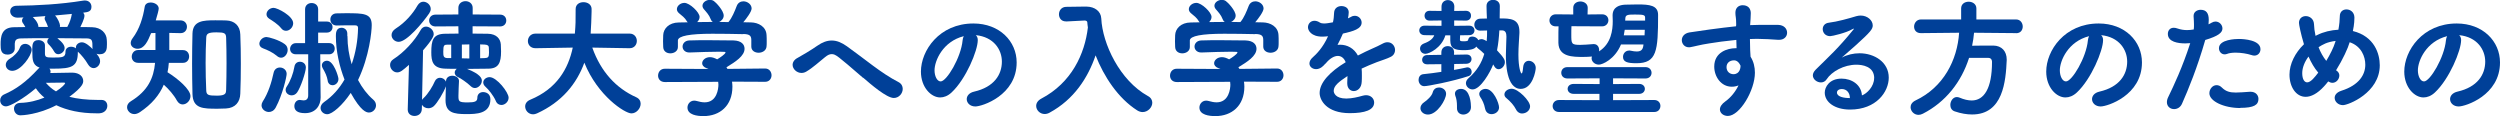
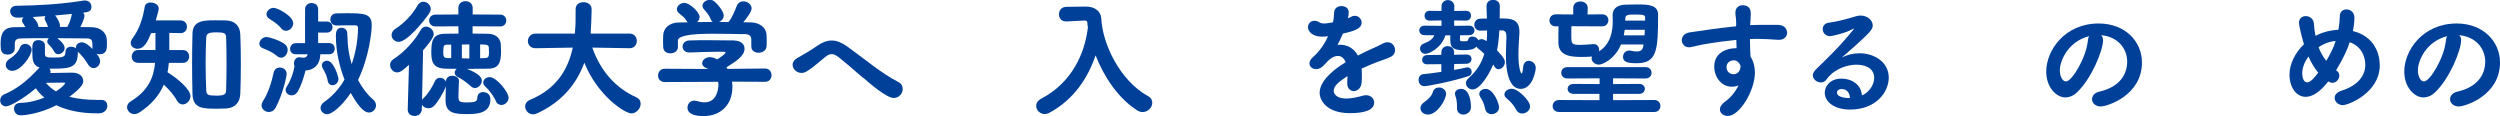
<svg xmlns="http://www.w3.org/2000/svg" id="_レイヤー_2" viewBox="0 0 321.47 14.93">
  <defs>
    <style>.cls-1{fill:#004098;}</style>
  </defs>
  <g id="_内容">
    <path class="cls-1" d="m10.01,6.63v.07c0,1.88-.78,2.13-3.13,2.13h-.53c.1.1.15.23.15.38,0,.05-.02.12-.03.18.96-.02,2.54-.05,2.84-.05.94.02,1.39.53,1.39,1.06,0,.28-.02.74-1.78,2.05.99.25,2.19.4,3.66.4h.48c.49,0,.74.36.74.76,0,.45-.33.92-1.02.96h-.46c-1.96,0-3.71-.38-5.08-1.04-2.34,1.22-4.39,1.3-4.62,1.3-.51,0-.82-.43-.82-.86,0-.36.25-.73.81-.74,1.12-.03,2.18-.3,3.1-.68-.45-.36-.82-.78-1.1-1.2-1.58,1.35-3.35,2.33-3.83,2.33s-.76-.38-.76-.78c0-.3.17-.61.54-.77,1.47-.64,2.79-1.57,4.35-3.27l.18-.17c-.69-.23-.92-.73-.92-1.62,0-.12-.02-.4-.02-.71,0-.68.05-1.2.81-1.2.41,0,.82.25.82.66v1.07c.02.43.1.51,1.01.51,1.25,0,1.63-.02,1.63-.73,0-.46.35-.66.73-.66.21,0,.46.08.63.21,0-.03-.02-.08-.02-.12,0-.36.35-.66.78-.66.48,0,1.1.59,1.37.87,0-.05-.02-.1-.02-.15,0-.91,0-1.2-.71-1.22-1.04-.02-2.42-.03-3.81-.03.74.59.94.97.94,1.27,0,.43-.43.79-.82.79-.2,0-.38-.1-.5-.3-.25-.45-.58-.83-.74-.97-.12-.12-.17-.23-.17-.36,0-.15.08-.31.21-.43-1.34,0-2.64,0-3.6.03-.64.02-.76.26-.79.66v.64c0,.51-.46.78-.91.78C.1,7.03.08,6.33.08,5.74c0-.99.08-2.23,1.73-2.24.46,0,.96-.02,1.45-.02-.15-.31-.28-.45-.35-.56-.05-.1-.08-.18-.08-.28,0-.15.08-.3.2-.4-.25.02-.49.03-.73.03h-.05c-.61,0-.94-.41-.94-.82,0-.36.26-.71.84-.71,2.56-.03,5.62-.18,8.54-.66.08-.02.15-.02.21-.02.58,0,.86.41.86.81,0,.61-.43.69-1.06.76.1.12.16.25.16.4,0,.38-.45,1.3-.53,1.45.51,0,1.04,0,1.52.02,1.15.02,1.85.77,1.88,1.6.02.2.02.4.02.61,0,.53-.02,1.27-.96,1.27-.13,0-.26-.03-.38-.07.41.46.46.78.46.96,0,.49-.41.89-.84.89-.25,0-.51-.15-.71-.48-.35-.61-.86-1.22-1.29-1.62l-.05-.03ZM.74,8.33c0-.28.17-.59.58-.82.36-.2,1.04-.82,1.22-1.34.13-.38.41-.53.69-.53.41,0,.84.31.84.76,0,.74-1.37,2.71-2.49,2.71-.5,0-.84-.36-.84-.77ZM6.17,3.46c-.15-.48-.3-.69-.36-.84-.05-.08-.07-.18-.07-.25,0-.12.05-.21.1-.3l-1.63.12s.73.64.73,1.27h1.24Zm2.21,7.26c0-.07-.07-.1-.15-.1-.35,0-1.47.02-2.33.03.35.41.76.79,1.3,1.1.76-.48,1.17-.94,1.17-1.04Zm.28-7.26s.03-.1.07-.15c.23-.43.41-.91.51-1.52l-2.16.2c.36.38.64,1.06.64,1.32,0,.05-.02.1-.02.15h.96Z" />
    <path class="cls-1" d="m21.71,8.07c-.03.43-.08.82-.17,1.22,1.35.84,2.95,2.21,2.95,3.07,0,.58-.49,1.07-1.01,1.07-.26,0-.54-.15-.74-.51-.36-.68-1.07-1.5-1.68-2.03-.56,1.32-1.53,2.51-3.1,3.55-.23.15-.48.23-.68.23-.54,0-.94-.43-.94-.89,0-.28.15-.56.5-.77,2.16-1.32,2.92-2.95,3.1-4.93h-2.16c-.58,0-.84-.4-.84-.79,0-.43.3-.86.84-.86h2.21v-2.19l-.56.02c-.43,1.06-.87,2.01-1.75,2.01-.46,0-.87-.3-.87-.73,0-.18.07-.4.23-.61.91-1.2,1.35-2.69,1.57-4.07.07-.38.4-.54.76-.54.5,0,1.04.3,1.04.78,0,.17-.18.87-.38,1.52h3.17c.56,0,.84.41.84.82s-.28.82-.81.82h-.03l-1.43-.03v2.21h1.76c.53,0,.79.41.79.82s-.26.82-.79.82h-1.81Zm6.27,5.91c-1.88,0-3.18,0-3.23-1.9-.03-1.24-.05-2.56-.05-3.89s.02-2.66.05-3.88c.05-1.65,1.39-1.7,2.92-1.7.48,0,.97,0,1.42.02,1.04.03,1.78.66,1.81,1.8.05,1.17.07,2.46.07,3.78s-.02,2.61-.07,3.83c-.03,1.07-.63,1.85-1.85,1.91-.33.02-.69.03-1.07.03Zm1.15-5.81c0-1.19-.02-2.36-.05-3.32-.02-.58-.21-.69-1.24-.69-1.09,0-1.3.18-1.32.69-.05.96-.08,2.09-.08,3.23,0,1.24.03,2.47.08,3.53.02.61.25.69,1.39.69s1.15-.33,1.17-.74c.03-1.02.05-2.23.05-3.4Z" />
-     <path class="cls-1" d="m35.64,7.21c-.61-.5-1.27-.79-1.81-.99-.33-.12-.48-.35-.48-.59,0-.41.4-.87.92-.87.25,0,1.6.36,2.34.91.28.2.38.48.38.76,0,.49-.38.99-.84.99-.17,0-.35-.07-.51-.2Zm-1.07,7.19c-.49,0-.94-.38-.94-.86,0-.15.05-.31.15-.48.73-1.12,1.15-2.52,1.4-3.69.1-.48.45-.69.81-.69.43,0,.87.31.87.82,0,.38-.53,2.69-1.4,4.31-.23.43-.56.59-.89.59Zm1.6-10.75c-.46-.58-1.19-1.01-1.55-1.24-.25-.17-.35-.36-.35-.58,0-.41.41-.82.91-.82s2.52,1.04,2.52,1.98c0,.51-.45.97-.92.97-.21,0-.43-.08-.61-.31Zm1.34,8.61c-.4,0-.78-.28-.78-.69,0-.15.05-.31.17-.48.43-.64.82-1.65.96-2.52.07-.43.38-.63.71-.63.38,0,.76.26.76.74,0,.56-.66,2.56-1.12,3.2-.18.26-.45.38-.69.38Zm2.11-5.28h-1.58c-.51,0-.74-.35-.74-.69s.26-.74.74-.74h1.19V1.2c0-.54.41-.81.84-.81s.84.26.84.81v1.57h1.12c.48,0,.73.35.73.71s-.25.71-.73.71h-1.12v1.35h1.42c.48,0,.71.36.71.71s-.23.73-.71.73h-1.15c0,.99.02,3.07.02,3.02,0-.1.03,2.36.03,2.47v.07c0,.96-.58,2.01-2.01,2.01-1.04,0-1.37-.4-1.37-.91,0-.4.26-.79.69-.79.08,0,.15.02.23.03.07.02.16.03.28.03.26,0,.58-.12.58-.64v-5.29Zm5.06-2.33c0,1.27.2,2.49.54,3.61.51-1.45.79-3.04.82-4.65,0-.21-.08-.35-.36-.35h-.66c-.56,0-1.15,0-1.7.02h-.02c-.54,0-.82-.38-.82-.78s.28-.78.81-.78c.33,0,.74-.02,1.15-.02,2.36,0,3.36.02,3.36,1.53,0,.78-.3,4.01-1.76,7.06.53,1.01,1.2,1.88,1.95,2.52.25.21.36.48.36.74,0,.48-.4.92-.91.92-.33,0-1.04-.18-2.34-2.52-1.04,1.57-2.38,2.74-3.02,2.74-.48,0-.86-.38-.86-.81,0-.26.15-.54.46-.76,1.06-.73,1.95-1.72,2.62-2.89-.64-1.65-1.11-3.61-1.11-5.59,0-.33,0-1.07.73-1.07.36,0,.74.26.74.76v.3Zm-2.54,5.72c-.1-.58-.33-1.06-.63-1.57-.08-.13-.12-.26-.12-.4,0-.35.31-.59.66-.59.86,0,1.47,2.05,1.47,2.34,0,.5-.4.81-.76.81-.28,0-.56-.18-.63-.59Z" />
+     <path class="cls-1" d="m35.64,7.21c-.61-.5-1.27-.79-1.81-.99-.33-.12-.48-.35-.48-.59,0-.41.4-.87.92-.87.25,0,1.6.36,2.34.91.28.2.38.48.38.76,0,.49-.38.99-.84.99-.17,0-.35-.07-.51-.2Zm-1.07,7.19c-.49,0-.94-.38-.94-.86,0-.15.05-.31.15-.48.73-1.12,1.15-2.52,1.4-3.69.1-.48.45-.69.81-.69.43,0,.87.31.87.82,0,.38-.53,2.69-1.4,4.31-.23.43-.56.59-.89.59Zm1.6-10.75c-.46-.58-1.19-1.01-1.55-1.24-.25-.17-.35-.36-.35-.58,0-.41.41-.82.91-.82s2.52,1.04,2.52,1.98c0,.51-.45.97-.92.97-.21,0-.43-.08-.61-.31Zm1.34,8.61c-.4,0-.78-.28-.78-.69,0-.15.05-.31.17-.48.43-.64.82-1.65.96-2.52.07-.43.38-.63.71-.63.38,0,.76.26.76.74,0,.56-.66,2.56-1.12,3.2-.18.26-.45.38-.69.38Zm2.11-5.28h-1.58c-.51,0-.74-.35-.74-.69s.26-.74.74-.74h1.19V1.2c0-.54.41-.81.84-.81s.84.26.84.81v1.57h1.12c.48,0,.73.35.73.71s-.25.71-.73.71h-1.12v1.35h1.42c.48,0,.71.36.71.71s-.23.73-.71.73h-1.15v.07c0,.96-.58,2.01-2.01,2.01-1.04,0-1.37-.4-1.37-.91,0-.4.26-.79.69-.79.08,0,.15.02.23.03.07.02.16.03.28.03.26,0,.58-.12.58-.64v-5.29Zm5.06-2.33c0,1.27.2,2.49.54,3.61.51-1.45.79-3.04.82-4.65,0-.21-.08-.35-.36-.35h-.66c-.56,0-1.15,0-1.7.02h-.02c-.54,0-.82-.38-.82-.78s.28-.78.81-.78c.33,0,.74-.02,1.15-.02,2.36,0,3.36.02,3.36,1.53,0,.78-.3,4.01-1.76,7.06.53,1.01,1.2,1.88,1.95,2.52.25.21.36.48.36.74,0,.48-.4.92-.91.92-.33,0-1.04-.18-2.34-2.52-1.04,1.57-2.38,2.74-3.02,2.74-.48,0-.86-.38-.86-.81,0-.26.15-.54.46-.76,1.06-.73,1.95-1.72,2.62-2.89-.64-1.65-1.11-3.61-1.11-5.59,0-.33,0-1.07.73-1.07.36,0,.74.26.74.76v.3Zm-2.54,5.72c-.1-.58-.33-1.06-.63-1.57-.08-.13-.12-.26-.12-.4,0-.35.31-.59.66-.59.86,0,1.47,2.05,1.47,2.34,0,.5-.4.81-.76.81-.28,0-.56-.18-.63-.59Z" />
    <path class="cls-1" d="m61.38,12.57c0-.49.36-.73.74-.73.33,0,.94.17.94.92,0,1.9-1.83,1.91-3.13,1.91-1.57,0-2.64-.18-2.64-1.78,0-.49.03-1.17.05-1.8-.28.78-1.11,2.16-1.57,2.57-.21.18-.46.26-.69.26-.35,0-.68-.18-.82-.45l-.02.58c-.02.58-.48.86-.94.86s-.87-.28-.87-.82v-.03l.16-5.72c-.79.69-1.1.97-1.52.97-.51,0-.91-.48-.91-.96,0-.28.12-.54.43-.74,1.35-.86,2.72-2.34,3.5-3.74.16-.31.43-.45.69-.45.48,0,.99.45.99.97,0,.12,0,.53-1.37,2.08l-.13,6.37c.05-.08.12-.15.2-.23.59-.54,1.2-1.58,1.42-2.11.15-.35.41-.5.69-.5.33,0,.64.2.77.5v-.07c.02-.48.41-.69.81-.69.43,0,.86.25.86.66v.02c-.02.58-.07,1.25-.07,1.88,0,.74.02.87,1.19.87.91,0,1.24-.12,1.24-.59v-.02Zm-10.11-7.19c-.51,0-.92-.41-.92-.87,0-.28.15-.59.54-.84,1.24-.79,2.21-1.93,2.8-2.97.2-.33.48-.48.74-.48.48,0,.96.41.96.94,0,.18-.07.36-.2.56-.82,1.19-2.87,3.66-3.93,3.66Zm9.5-2v.94c.66,0,1.32.02,1.96.02,1.14.02,1.62.68,1.67,1.37.02.28.03.59.03.91,0,1.44-.31,2.19-1.62,2.21-.92.02-1.85.03-2.75.03,1.73.68,1.9,1.22,1.9,1.52,0,.48-.45.94-.89.94-.18,0-.36-.07-.53-.23-.49-.48-1.34-1.04-1.58-1.14-.35-.13-.49-.38-.49-.61,0-.2.1-.35.26-.49-.49,0-.97,0-1.44-.02-1.68-.03-1.83-1.01-1.83-2.11,0-1.52.21-2.36,1.77-2.38.54,0,1.14-.02,1.73-.02l-.02-.94-2.94.02c-.54,0-.82-.38-.82-.76s.28-.76.82-.76l2.94-.02v-.84c0-.58.46-.87.92-.87s.92.3.92.87v.84l3.53.02c.53,0,.79.38.79.76s-.26.76-.79.76l-3.55-.02Zm-2.75,2.36h-.43c-.48,0-.59.05-.59.91,0,.59.03.82.61.82h.41v-1.73Zm2.33-.03c-.31,0-.64.02-.96.02v1.77c.31,0,.64.02.96.02v-1.8Zm1.39,1.78c.2,0,.38-.02.58-.02.45-.02.56-.12.56-.71,0-.2-.02-.4-.02-.63,0-.25-.15-.38-.56-.4-.18,0-.36-.02-.56-.02v1.77Zm2,5.46c-.28-.64-.91-1.44-1.3-1.78-.21-.18-.3-.38-.3-.56,0-.38.38-.69.82-.69.91,0,2.44,1.95,2.44,2.64,0,.53-.48.94-.92.94-.3,0-.58-.15-.74-.54Z" />
    <path class="cls-1" d="m80.94,6.2l-4.78-.08c1.11,3.13,3.08,5.23,5.64,6.38.41.18.58.5.58.84,0,.59-.53,1.24-1.19,1.24-.84,0-4.34-2.26-6.05-6.52-.99,2.72-2.89,5.06-6.09,6.52-.18.08-.35.12-.5.12-.59,0-1.02-.49-1.02-1.01,0-.35.2-.68.66-.87,3.43-1.42,4.88-3.98,5.46-6.7l-4.78.08h-.02c-.64,0-.97-.46-.97-.92s.33-.96.99-.96h5.05c.1-1.24.1-1.47.1-3.15,0-.61.49-.89,1.01-.89s1.02.3,1.04.84v.4c0,.41-.08,2.42-.12,2.8h5c.63,0,.94.48.94.94s-.31.94-.92.94h-.02Z" />
    <path class="cls-1" d="m94.13,10.51c.03.21.05.41.05.63,0,2.46-1.62,3.79-3.73,3.79-.79,0-2.05-.15-2.05-1.1,0-.46.35-.89.87-.89.12,0,.21.02.33.05.35.1.69.17,1.01.17,1.6,0,1.77-1.78,1.77-2.28,0-.12-.02-.25-.03-.36l-6.86.03c-.59,0-.87-.41-.87-.82,0-.45.3-.89.86-.89l5.62.03-.25-.1c-.4-.15-.56-.4-.56-.63,0-.4.41-.79,1.01-.79.31,0,.61.12.92.28.36-.21,1.07-.69,1.07-.89,0-.05-.05-.07-.12-.07-.15,0-.38-.02-.66-.02-.97,0-2.59.05-3.83.1h-.05c-.56,0-.86-.38-.86-.76s.3-.78.89-.79c.71-.03,1.6-.03,2.49-.03,1.22,0,2.42.02,3.17.03,1.01.03,1.42.51,1.42,1.07,0,.92-1.15,1.67-2.33,2.38l.13.21,4.83-.05h.02c.54,0,.82.45.82.87s-.28.84-.82.84l-4.27-.02Zm1.44-6.12c-1.29-.03-2.64-.05-3.98-.05q-4.34,0-4.42.84v.87c0,.53-.5.81-.97.81s-.91-.26-.92-.84c0-.21-.02-.46-.02-.71,0-.26.02-.54.02-.79.03-.81.71-1.62,2.01-1.63l1.14-.02s-.07-.07-.08-.1c-.31-.53-.64-.73-1.06-1.09-.18-.17-.25-.33-.25-.5,0-.43.46-.81.97-.81.66,0,1.95,1.2,1.95,1.81,0,.25-.13.48-.31.66.66,0,1.32-.02,2-.02-.12-.08-.2-.18-.26-.35-.21-.56-.56-.91-.89-1.3-.12-.15-.17-.3-.17-.43,0-.41.46-.76.96-.76.17,0,.35.05.5.15.26.17,1.27,1.22,1.27,1.88,0,.35-.26.66-.58.81.4,0,.79.02,1.19.02l.02-.03c.43-.5.79-1.37,1.04-2.03.16-.43.51-.61.86-.61.53,0,1.06.4,1.06.92,0,.41-.66,1.29-1.07,1.77.33,0,.66.02.99.02.94.02,1.95.53,2,1.63.02.23.02.56.02.86,0,.23,0,.43-.02.59-.03.54-.54.82-1.02.82s-.94-.26-.94-.79v-.84c0-.54-.2-.76-1.01-.78Z" />
    <path class="cls-1" d="m110.98,10.01c-3.32-2.87-3.53-3.05-4.04-3.05-.28,0-.53.13-.84.38-.77.61-1.55,1.35-2.41,1.86-.21.13-.43.18-.63.18-.61,0-1.14-.51-1.14-1.04,0-.33.2-.68.68-.92.31-.17,1.65-.94,2.47-1.52.68-.48,1.29-.69,1.88-.69.68,0,1.3.28,1.95.74,1.07.76,2.18,1.63,3.32,2.47,1.09.81,2.21,1.57,3.32,2.14.38.2.54.53.54.87,0,.58-.48,1.17-1.15,1.17-.92,0-2.97-1.77-3.94-2.61Z" />
-     <path class="cls-1" d="m125.73,5.16c0,1.34-1.52,5.01-3.37,6.73-.48.45-.99.64-1.47.64-1.15,0-2.47-1.29-2.47-3.32,0-2.71,2.36-6.19,6.75-6.19,3.36,0,5.56,2.29,5.56,5.01,0,4.24-4.45,5.66-5.31,5.66-.69,0-1.11-.46-1.11-.94,0-.41.3-.82.96-.97,2.57-.59,3.56-2.19,3.56-3.86,0-1.53-1.04-3.17-3.35-3.4.17.17.25.36.25.63Zm-5.56,3.89c0,.71.31,1.42.79,1.42.77,0,2.62-3.08,2.82-5.29.02-.2.07-.38.15-.53-2.69.68-3.76,3.15-3.76,4.4Z" />
    <path class="cls-1" d="m137.11,2.75h-.07c-.58,0-.87-.45-.87-.91s.3-.94.91-.96c.66-.02,1.37-.03,2.13-.03h.54c1.01.02,1.81.59,1.86,1.52.15,3.25,2.38,7.98,6,9.98.4.21.56.54.56.86,0,.59-.56,1.2-1.24,1.2-.23,0-.46-.07-.69-.21-2.47-1.57-4.29-4.35-5.36-7.08-.99,2.89-2.77,5.66-5.92,7.37-.21.12-.43.17-.63.17-.61,0-1.09-.5-1.09-1.04,0-.35.2-.69.66-.94,3.91-2.05,5.59-5.76,5.99-9.15-.03-.23-.07-.46-.08-.69-.02-.1-.12-.2-.33-.2h-.05l-2.33.12Z" />
-     <path class="cls-1" d="m159.96,10.51c.03.21.05.41.05.63,0,2.46-1.62,3.79-3.73,3.79-.79,0-2.05-.15-2.05-1.1,0-.46.35-.89.87-.89.12,0,.21.02.33.05.35.1.69.17,1.01.17,1.6,0,1.77-1.78,1.77-2.28,0-.12-.02-.25-.03-.36l-6.86.03c-.59,0-.87-.41-.87-.82,0-.45.3-.89.86-.89l5.62.03-.25-.1c-.4-.15-.56-.4-.56-.63,0-.4.41-.79,1.01-.79.31,0,.61.12.92.28.36-.21,1.07-.69,1.07-.89,0-.05-.05-.07-.12-.07-.15,0-.38-.02-.66-.02-.97,0-2.59.05-3.83.1h-.05c-.56,0-.86-.38-.86-.76s.3-.78.89-.79c.71-.03,1.6-.03,2.49-.03,1.22,0,2.42.02,3.17.03,1.01.03,1.42.51,1.42,1.07,0,.92-1.15,1.67-2.33,2.38l.13.21,4.83-.05h.02c.54,0,.82.45.82.87s-.28.84-.82.84l-4.27-.02Zm1.44-6.12c-1.29-.03-2.64-.05-3.98-.05q-4.34,0-4.42.84v.87c0,.53-.5.81-.97.81s-.91-.26-.92-.84c0-.21-.02-.46-.02-.71,0-.26.02-.54.02-.79.03-.81.71-1.62,2.01-1.63l1.14-.02s-.07-.07-.08-.1c-.31-.53-.64-.73-1.06-1.09-.18-.17-.25-.33-.25-.5,0-.43.46-.81.97-.81.66,0,1.95,1.2,1.95,1.81,0,.25-.13.48-.31.66.66,0,1.32-.02,2-.02-.12-.08-.2-.18-.26-.35-.21-.56-.56-.91-.89-1.3-.12-.15-.17-.3-.17-.43,0-.41.46-.76.96-.76.17,0,.35.05.5.15.26.17,1.27,1.22,1.27,1.88,0,.35-.26.66-.58.81.4,0,.79.02,1.19.02l.02-.03c.43-.5.79-1.37,1.04-2.03.16-.43.51-.61.86-.61.53,0,1.06.4,1.06.92,0,.41-.66,1.29-1.07,1.77.33,0,.66.02.99.02.94.02,1.95.53,2,1.63.02.23.02.56.02.86,0,.23,0,.43-.02.59-.03.54-.54.82-1.02.82s-.94-.26-.94-.79v-.84c0-.54-.2-.76-1.01-.78Z" />
    <path class="cls-1" d="m171.4,2.87c.1-.41.12-.71.15-1.25.03-.58.49-.84.94-.84.07,0,.94,0,.94.82,0,.26-.05.51-.1.76.15-.07.3-.13.41-.2.17-.1.33-.13.48-.13.48,0,.87.41.87.87,0,.82-1.09,1.12-2.41,1.42-.18.46-.45.97-.69,1.45.12-.02.21-.02.33-.02.92,0,1.78.45,2.29,1.39.64-.33,1.3-.66,1.91-.92.38-.17.82-.36,1.27-.61.23-.13.45-.18.63-.18.59,0,.97.5.97,1.01,0,.33-.17.68-.56.87-.56.28-.94.36-1.81.69-.64.25-1.32.53-1.93.82.03.28.03.59.03.91,0,.26,0,.53-.02.79-.03.79-.54,1.19-1.02,1.19-.43,0-.84-.33-.84-.99v-.12c.02-.28.03-.54.03-.82-1.1.73-1.77,1.24-1.77,1.9,0,.26.21.99,1.62.99.73,0,1.53-.2,2.05-.35.18-.05.35-.08.49-.08.64,0,1.04.45,1.04.94,0,.97-1.2,1.37-3.13,1.37-3.02,0-3.88-1.7-3.88-2.59,0-1.35,1.34-2.75,3.35-3.96-.21-.54-.58-.81-1.01-.81-.46,0-1.01.31-1.52.92-.03.05-.08.08-.13.12-.15.18-.56.66-1.14.66-.48,0-.86-.31-.86-.73,0-.25.13-.53.43-.79.43-.38,1.32-1.25,1.96-2.71-.26.03-.51.05-.73.05-1.45,0-1.85-.81-1.85-1.2,0-.45.33-.84.84-.84.2,0,.45.07.69.23.13.08.31.12.54.12.3,0,.66-.07.96-.12l.15-.03Z" />
    <path class="cls-1" d="m186.99,8.23l-.02.76c.58-.1,1.11-.2,1.58-.31.05-.02.1-.02.15-.02.35,0,.54.3.54.58,0,.23-.12.46-.38.54-2.09.69-5.26,1.3-5.72,1.3s-.73-.41-.73-.81c0-.35.2-.68.59-.73.79-.08,1.58-.18,2.34-.3v-.99l-1.81.02h-.02c-.43,0-.64-.28-.64-.58s.21-.61.66-.61l1.81-.03v-.3c0-.56.41-.82.82-.82s.82.26.82.81v.02l-.02.28,1.6-.03h.02c.43,0,.64.28.64.58s-.21.59-.66.61l-1.6.03Zm5.01.07c-.36.96-1.62,3.2-2.64,3.2-.46,0-.86-.38-.86-.81,0-.2.1-.43.33-.63,1.1-.96,1.7-2.01,2.03-3.13-.26-.26-.54-.51-.81-.71-.08-.07-.15-.15-.2-.23-.17.2-.46.46-1.6.46s-1.76-.17-1.76-1.25v-.66h-.63c-.49,1.63-2.09,2.38-2.57,2.38-.43,0-.69-.33-.69-.68,0-.26.15-.51.48-.64.86-.31,1.19-.68,1.35-1.06l-1.25-.02c-.45,0-.68-.3-.68-.61,0-.3.23-.61.68-.61l2.18.02v-.69l-1.52.02h-.02c-.43,0-.64-.31-.64-.63s.21-.63.64-.63h.02l1.52.02v-.56c0-.56.41-.84.81-.84.43,0,.84.28.84.84l-.02.56,1.5-.02h.02c.43,0,.66.31.64.63.02.31-.21.63-.64.63h-.02l-1.5-.02v.69l1.93-.02c.45,0,.68.31.68.61,0,.31-.23.61-.68.61l-1.17.02-.02.56c0,.13.02.21.45.21.54,0,.58-.05.63-.26.05-.25.26-.35.51-.35.31,0,.66.18.76.46.12-.08.26-.13.43-.13.08,0,.28.02.66.26.05-.45.05-.91.05-1.37-.31,0-.61.02-.86.02h-.02c-.51,0-.76-.38-.76-.76s.26-.78.78-.78c.25,0,.54-.02.84-.02-.02-.54-.05-1.06-.05-1.6v-.02c0-.53.43-.78.84-.78.45,0,.87.26.87.79,0,0,0,.76-.02,1.6,1.34,0,2.54,0,2.54,1.7v.17c-.03.76-.13,1.76-.13,2.77,0,1.7.3,2.44.41,2.44.07,0,.15-.2.2-.81.05-.58.38-.82.73-.82.43,0,.89.36.89.92,0,.36-.4,2.69-1.93,2.69-1.88,0-1.91-3.48-1.91-4.35s.07-1.67.07-2.36c0-.48-.12-.79-.53-.81h-.38c-.05.87-.13,1.72-.3,2.56.97,1.02,1.01,1.3,1.01,1.52,0,.48-.41.91-.81.91-.2,0-.4-.12-.54-.36l-.15-.25Zm-9.35,5.61c0-.26.15-.56.51-.79.31-.2.96-.77,1.07-1.24.12-.45.46-.63.81-.63.45,0,.91.31.91.81,0,.74-1.14,2.67-2.33,2.67-.56,0-.97-.38-.97-.82Zm5.51.82c-.41,0-.81-.26-.81-.81v-.3c0-.49-.07-.96-.21-1.3-.03-.1-.05-.2-.05-.28,0-.4.38-.61.79-.61,1.19,0,1.27,1.95,1.27,2.34,0,.61-.51.96-.99.96Zm3.65-.05c-.38,0-.74-.21-.84-.69-.13-.66-.36-1.12-.63-1.52-.08-.13-.13-.26-.13-.38,0-.38.4-.66.82-.66,1.02,0,1.73,1.86,1.73,2.38,0,.54-.5.87-.96.87Zm3.93-.08c-.3,0-.61-.15-.79-.51-.28-.56-.76-1.07-1.24-1.47-.2-.15-.26-.33-.26-.48,0-.4.45-.73.94-.73.82,0,2.36,1.55,2.36,2.26,0,.53-.5.92-1.01.92Z" />
    <path class="cls-1" d="m211.36,5.72h-2.92c-.79,1.91-2.39,2.59-2.84,2.59-.54,0-.94-.4-.94-.81,0-.08.02-.15.05-.23-.35.03-.74.05-1.12.05-1.37,0-3.15,0-3.2-1.8v-.63c0-.51,0-1.01.02-1.5h-.36c-.54,0-.81-.38-.81-.76s.28-.79.82-.79l2.24.02v-.86c0-.54.46-.81.92-.81s.94.28.94.81v.02l-.02.84,1.86-.02c.56,0,.82.38.82.76s-.28.79-.82.79l-3.93-.02c-.02.35-.02.69-.02,1.06,0,1.19,0,1.34,1.15,1.34.5,0,.97-.05,1.68-.1h.07c.45,0,.68.38.68.76,0,.05,0,.12-.02.18,1.58-.99,1.77-2.77,1.77-3.89,0-.3-.02-.56-.02-.73,0-1.12.92-1.35,1.6-1.39.54-.02,1.09-.03,1.63-.03,1.52,0,2.62.12,2.62,1.34,0,4.65-.16,6.22-2.79,6.22-1.17,0-1.72-.17-1.72-.82,0-.41.3-.81.79-.81.07,0,.13,0,.2.02.31.07.56.1.78.1.56,0,.77-.25.84-.73l.02-.17Zm-10.89,8.68c-.54,0-.82-.38-.82-.76s.28-.78.82-.78l5.2.02v-.81h-3.3c-.53,0-.79-.31-.79-.64s.26-.64.79-.64l3.32.02v-.74l-4.14.02c-.53,0-.79-.36-.79-.73s.26-.73.79-.73h10.04c.51,0,.78.36.78.73s-.26.73-.78.73l-4.17-.02v.74l3.36-.02c.48,0,.73.31.73.64,0,.31-.25.64-.73.64h-3.36v.81l5.31-.02c.51,0,.78.38.78.76s-.26.78-.78.78h-12.26Zm8.45-10.57c-.03.23-.07.46-.12.71h2.67l.03-.71h-2.59Zm2.62-1.55c0-.35-.18-.41-1.27-.41-.84,0-1.24,0-1.27.45,0,.08-.02.2-.02.33h2.56v-.36Z" />
    <path class="cls-1" d="m225.06,3.23c.41-.02.79-.03,1.12-.03h2.47c.77.02,1.15.51,1.15,1.01,0,.46-.35.91-1.02.91h-.12c-1.15-.08-1.55-.1-2.57-.12-.33,0-.69,0-1.07.02.02.49.03.97.03,1.4,0,.21.03.53.05.87.4.63.56,1.34.56,2.06,0,2.28-1.96,5.56-3.48,5.56-.56,0-1.02-.36-1.02-.84,0-.31.2-.68.71-1.04.69-.49,1.29-1.24,1.68-2.05-.28.12-.58.17-.86.17-1.39,0-2.26-1.3-2.26-2.59,0-1.86,1.72-2.36,2.74-2.36h.13l-.03-1.07c-1.34.13-2.66.31-3.48.45-1.2.18-1.91.4-2.41.48-.07.02-.15.02-.21.02-.56,0-.91-.45-.91-.92,0-.43.3-.87.97-.99.76-.13,4.16-.61,6-.79l.02-.16v-.18c0-.84-.1-.91-.1-1.4,0-.68.46-.97.94-.97.26,0,1.04.08,1.04,1.04,0,.41-.05,1.06-.08,1.45v.1Zm-1.25,5.29v-.08c-.31-.68-.73-.68-.84-.68-.58,0-.96.36-.96.87,0,.58.43.91.89.91.84,0,.91-.87.91-1.02Z" />
    <path class="cls-1" d="m241,10.05c0-1.53-1.55-1.73-2.29-1.73-1.6,0-3.17.87-3.83,1.88-.18.28-.45.4-.73.4-.51,0-1.04-.4-1.04-.91,0-.23.12-.48.36-.73,1.8-1.78,2.87-2.72,4.82-5.11.07-.08.1-.13.1-.15s-.02-.02-.03-.02c-.03,0-.12.05-.18.08-.76.46-2.59.89-2.84.89-.63,0-.96-.46-.96-.91,0-.38.25-.76.79-.82,1.09-.13,2.54-.54,3.53-.84.2-.05.38-.08.56-.08.86,0,1.55.61,1.55,1.27,0,.46-.25.81-2.19,2.56-.64.56-1.22,1.06-1.8,1.58.71-.38,1.52-.56,2.29-.56,1.93,0,3.76,1.15,3.76,3.13,0,1.83-1.6,4.11-4.98,4.11-1.98,0-3.25-.97-3.25-2.18,0-.71.59-1.8,2.16-1.8,1.32,0,2.54.79,2.62,2.16.64-.23,1.57-1.14,1.57-2.23Zm-3.13,2.52c0-.61-.4-1.12-1.02-1.12-.41,0-.64.2-.64.45,0,.53.84.71,1.67.71v-.03Z" />
-     <path class="cls-1" d="m259.23,4.26l-5.39-.05c-.05.56-.13,1.12-.25,1.67.89-.02,1.86-.02,2.74-.02,1.07.02,1.71.73,1.71,1.8v.08c-.12,2.69-.46,6.98-4.45,6.98-.68,0-1.42-.12-2.24-.4-.4-.13-.56-.48-.56-.82,0-.49.33-1.02.84-1.02.12,0,.23.03.36.08.54.23,1.07.36,1.55.36,1.57,0,2.61-1.52,2.61-4.95,0-.38-.23-.53-.48-.53h-2.47c-.99,3.1-3.02,5.69-5.94,7.18-.2.1-.38.15-.56.15-.59,0-1.02-.49-1.02-.99,0-.31.18-.64.63-.86,3.61-1.7,5.38-5.2,5.61-8.71l-4.9.05h-.02c-.61,0-.87-.41-.87-.84s.31-.92.89-.92h5.16v-1.42c0-.58.48-.86.97-.86s.99.3.99.86v1.42h5.1c.56,0,.86.46.86.91s-.28.86-.84.86h-.02Z" />
    <path class="cls-1" d="m270.43,5.16c0,1.34-1.52,5.01-3.37,6.73-.48.45-.99.64-1.47.64-1.16,0-2.47-1.29-2.47-3.32,0-2.71,2.36-6.19,6.75-6.19,3.37,0,5.56,2.29,5.56,5.01,0,4.24-4.45,5.66-5.31,5.66-.69,0-1.11-.46-1.11-.94,0-.41.3-.82.96-.97,2.57-.59,3.56-2.19,3.56-3.86,0-1.53-1.04-3.17-3.35-3.4.17.17.25.36.25.63Zm-5.56,3.89c0,.71.31,1.42.79,1.42.78,0,2.62-3.08,2.82-5.29.02-.2.07-.38.15-.53-2.69.68-3.76,3.15-3.76,4.4Z" />
-     <path class="cls-1" d="m281,5.58c-.91,0-2.24-.18-2.24-1.22,0-.41.25-.79.76-.79.15,0,.31.03.5.1.38.13.78.2,1.2.2.28,0,.58-.03.87-.08.03-.21.03-.4.03-.61,0-.3-.02-.63-.05-1.09v-.05c0-.51.45-.78.91-.78.69,0,1.04.4,1.04,1.29,0,.18-.02.38-.03.58.13-.07.28-.13.4-.21.17-.1.33-.15.5-.15.48,0,.89.41.89.89,0,.53-.51.97-2.21,1.48-1.02,3.56-2.18,6.38-2.99,8.2-.21.48-.63.69-1.02.69-.48,0-.92-.33-.92-.89,0-.2.05-.43.18-.68.69-1.42,1.83-3.83,2.82-6.91-.21.02-.43.03-.63.03Zm7.06,8.31c-2.08,0-3.96-.87-3.96-1.9,0-.54.41-1.04.92-1.04.23,0,.46.08.69.31.51.51,1.04.64,1.78.64.48,0,1.07-.05,1.81-.1h.1c.68,0,1.01.46,1.01.92,0,.76-.56,1.15-2.36,1.15Zm1.45-6.81c-.54-.18-1.34-.31-2.04-.31-.43,0-.83.05-1.12.17-.1.03-.2.05-.28.05-.45,0-.74-.38-.74-.79,0-1.14,2.18-1.19,2.57-1.19.63,0,2.77.13,2.77,1.32,0,.43-.3.82-.79.82-.12,0-.23-.02-.36-.07Z" />
    <path class="cls-1" d="m300.48,9.1c.23.17.33.38.33.61,0,.46-.38.94-.89.94-.18,0-.36-.07-.54-.18-.18.23-.36.45-.54.64-.86.94-1.67,1.34-2.36,1.34-1.25,0-2.08-1.29-2.08-2.85,0-1.39.73-2.82,1.86-3.91-.4-1.32-.64-2.52-.64-2.75,0-.58.43-.87.87-.87.5,0,1.02.35,1.06,1.01.03.64.07.84.2,1.53l.2-.1c.82-.41,1.78-.64,2.74-.69.12-.64.18-1.3.18-1.7v-.02c0-.61.41-.89.86-.89.5,0,1.02.36,1.02,1.06,0,.81-.17,1.6-.2,1.72,2.8.69,3.46,2.97,3.46,4.4,0,3.56-4.07,5.13-4.73,5.13-.63,0-1.07-.46-1.07-.94,0-.35.25-.71.86-.91,2.31-.73,3.08-2.09,3.08-3.35,0-1.04-.51-2.39-2.01-2.89-.21.74-.86,2.18-1.75,3.61l.1.07Zm-3.63-1.83c-.5.66-.81,1.44-.81,2.13,0,.79.28,1.19.64,1.19.46,0,.99-.69,1.42-1.25-.51-.59-.91-1.3-1.25-2.06Zm3.48-2.01c-1.14.15-1.63.46-2.19.81.25.66.58,1.24.99,1.76.49-.82.94-1.7,1.17-2.46l.03-.12Z" />
    <path class="cls-1" d="m316.47,5.16c0,1.34-1.52,5.01-3.37,6.73-.48.45-.99.64-1.47.64-1.15,0-2.47-1.29-2.47-3.32,0-2.71,2.36-6.19,6.75-6.19,3.36,0,5.56,2.29,5.56,5.01,0,4.24-4.45,5.66-5.31,5.66-.69,0-1.11-.46-1.11-.94,0-.41.3-.82.96-.97,2.57-.59,3.56-2.19,3.56-3.86,0-1.53-1.04-3.17-3.35-3.4.17.17.25.36.25.63Zm-5.56,3.89c0,.71.31,1.42.79,1.42.77,0,2.62-3.08,2.82-5.29.02-.2.07-.38.15-.53-2.69.68-3.76,3.15-3.76,4.4Z" />
  </g>
</svg>